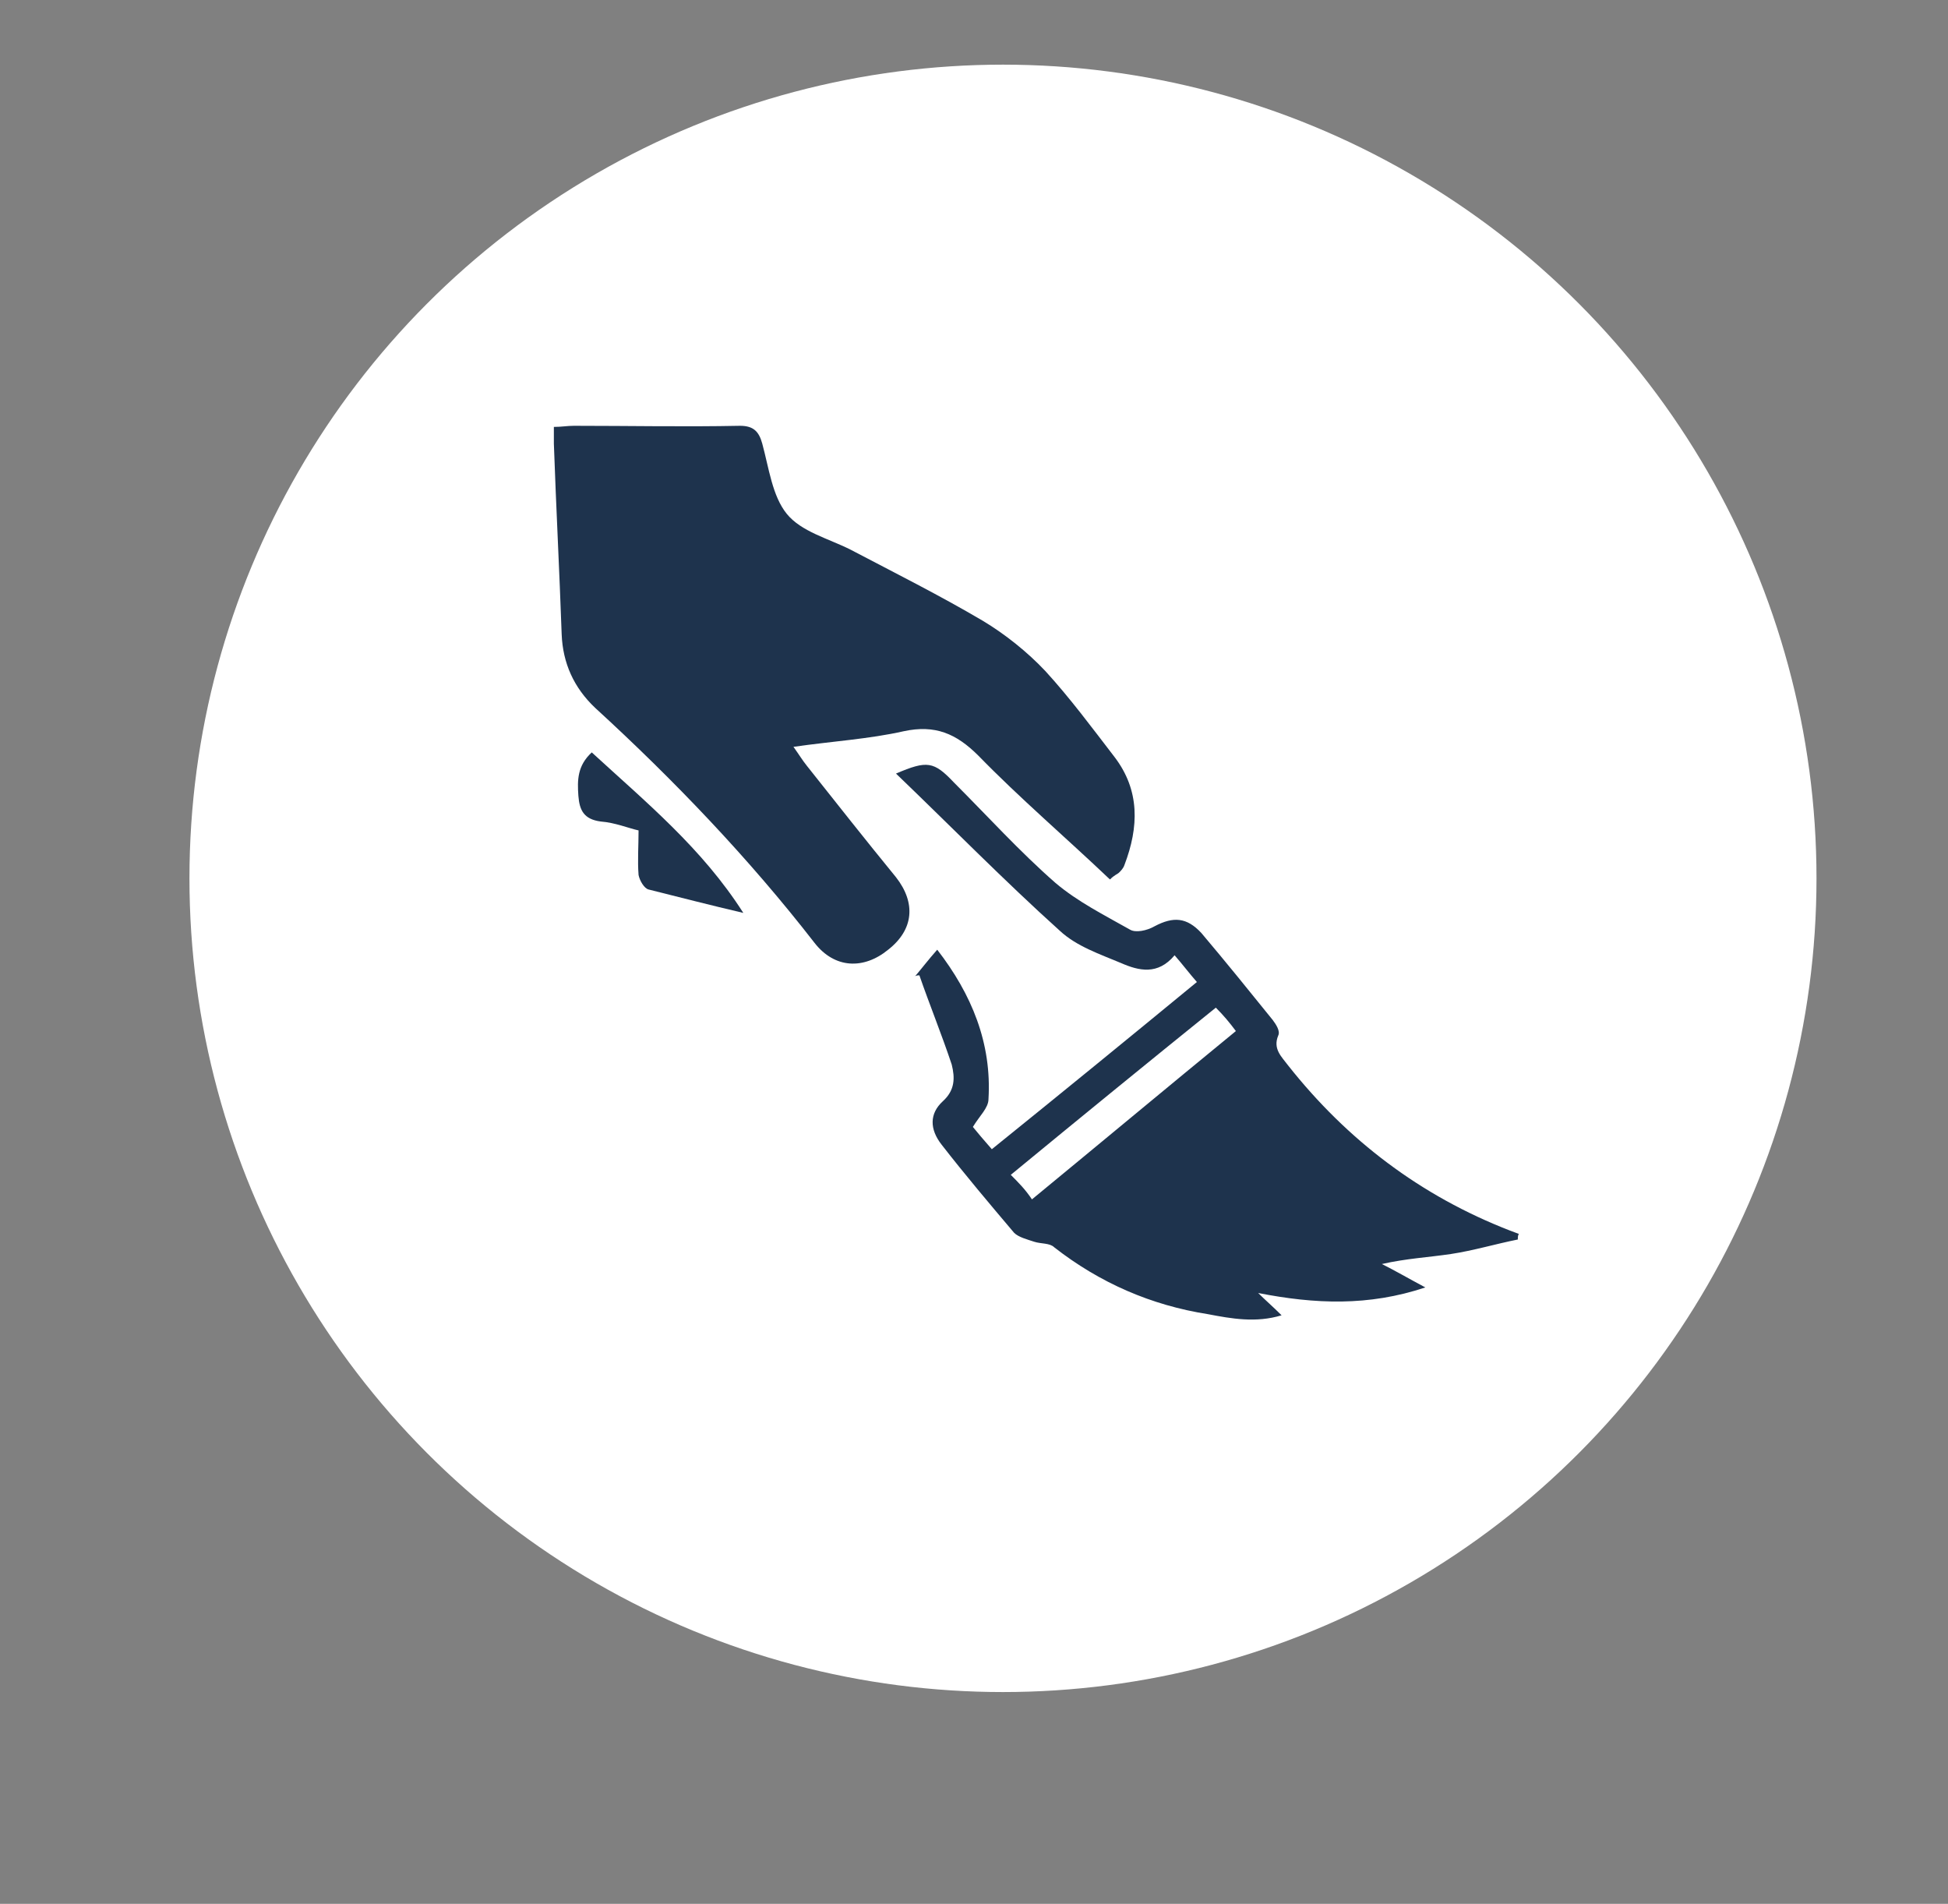
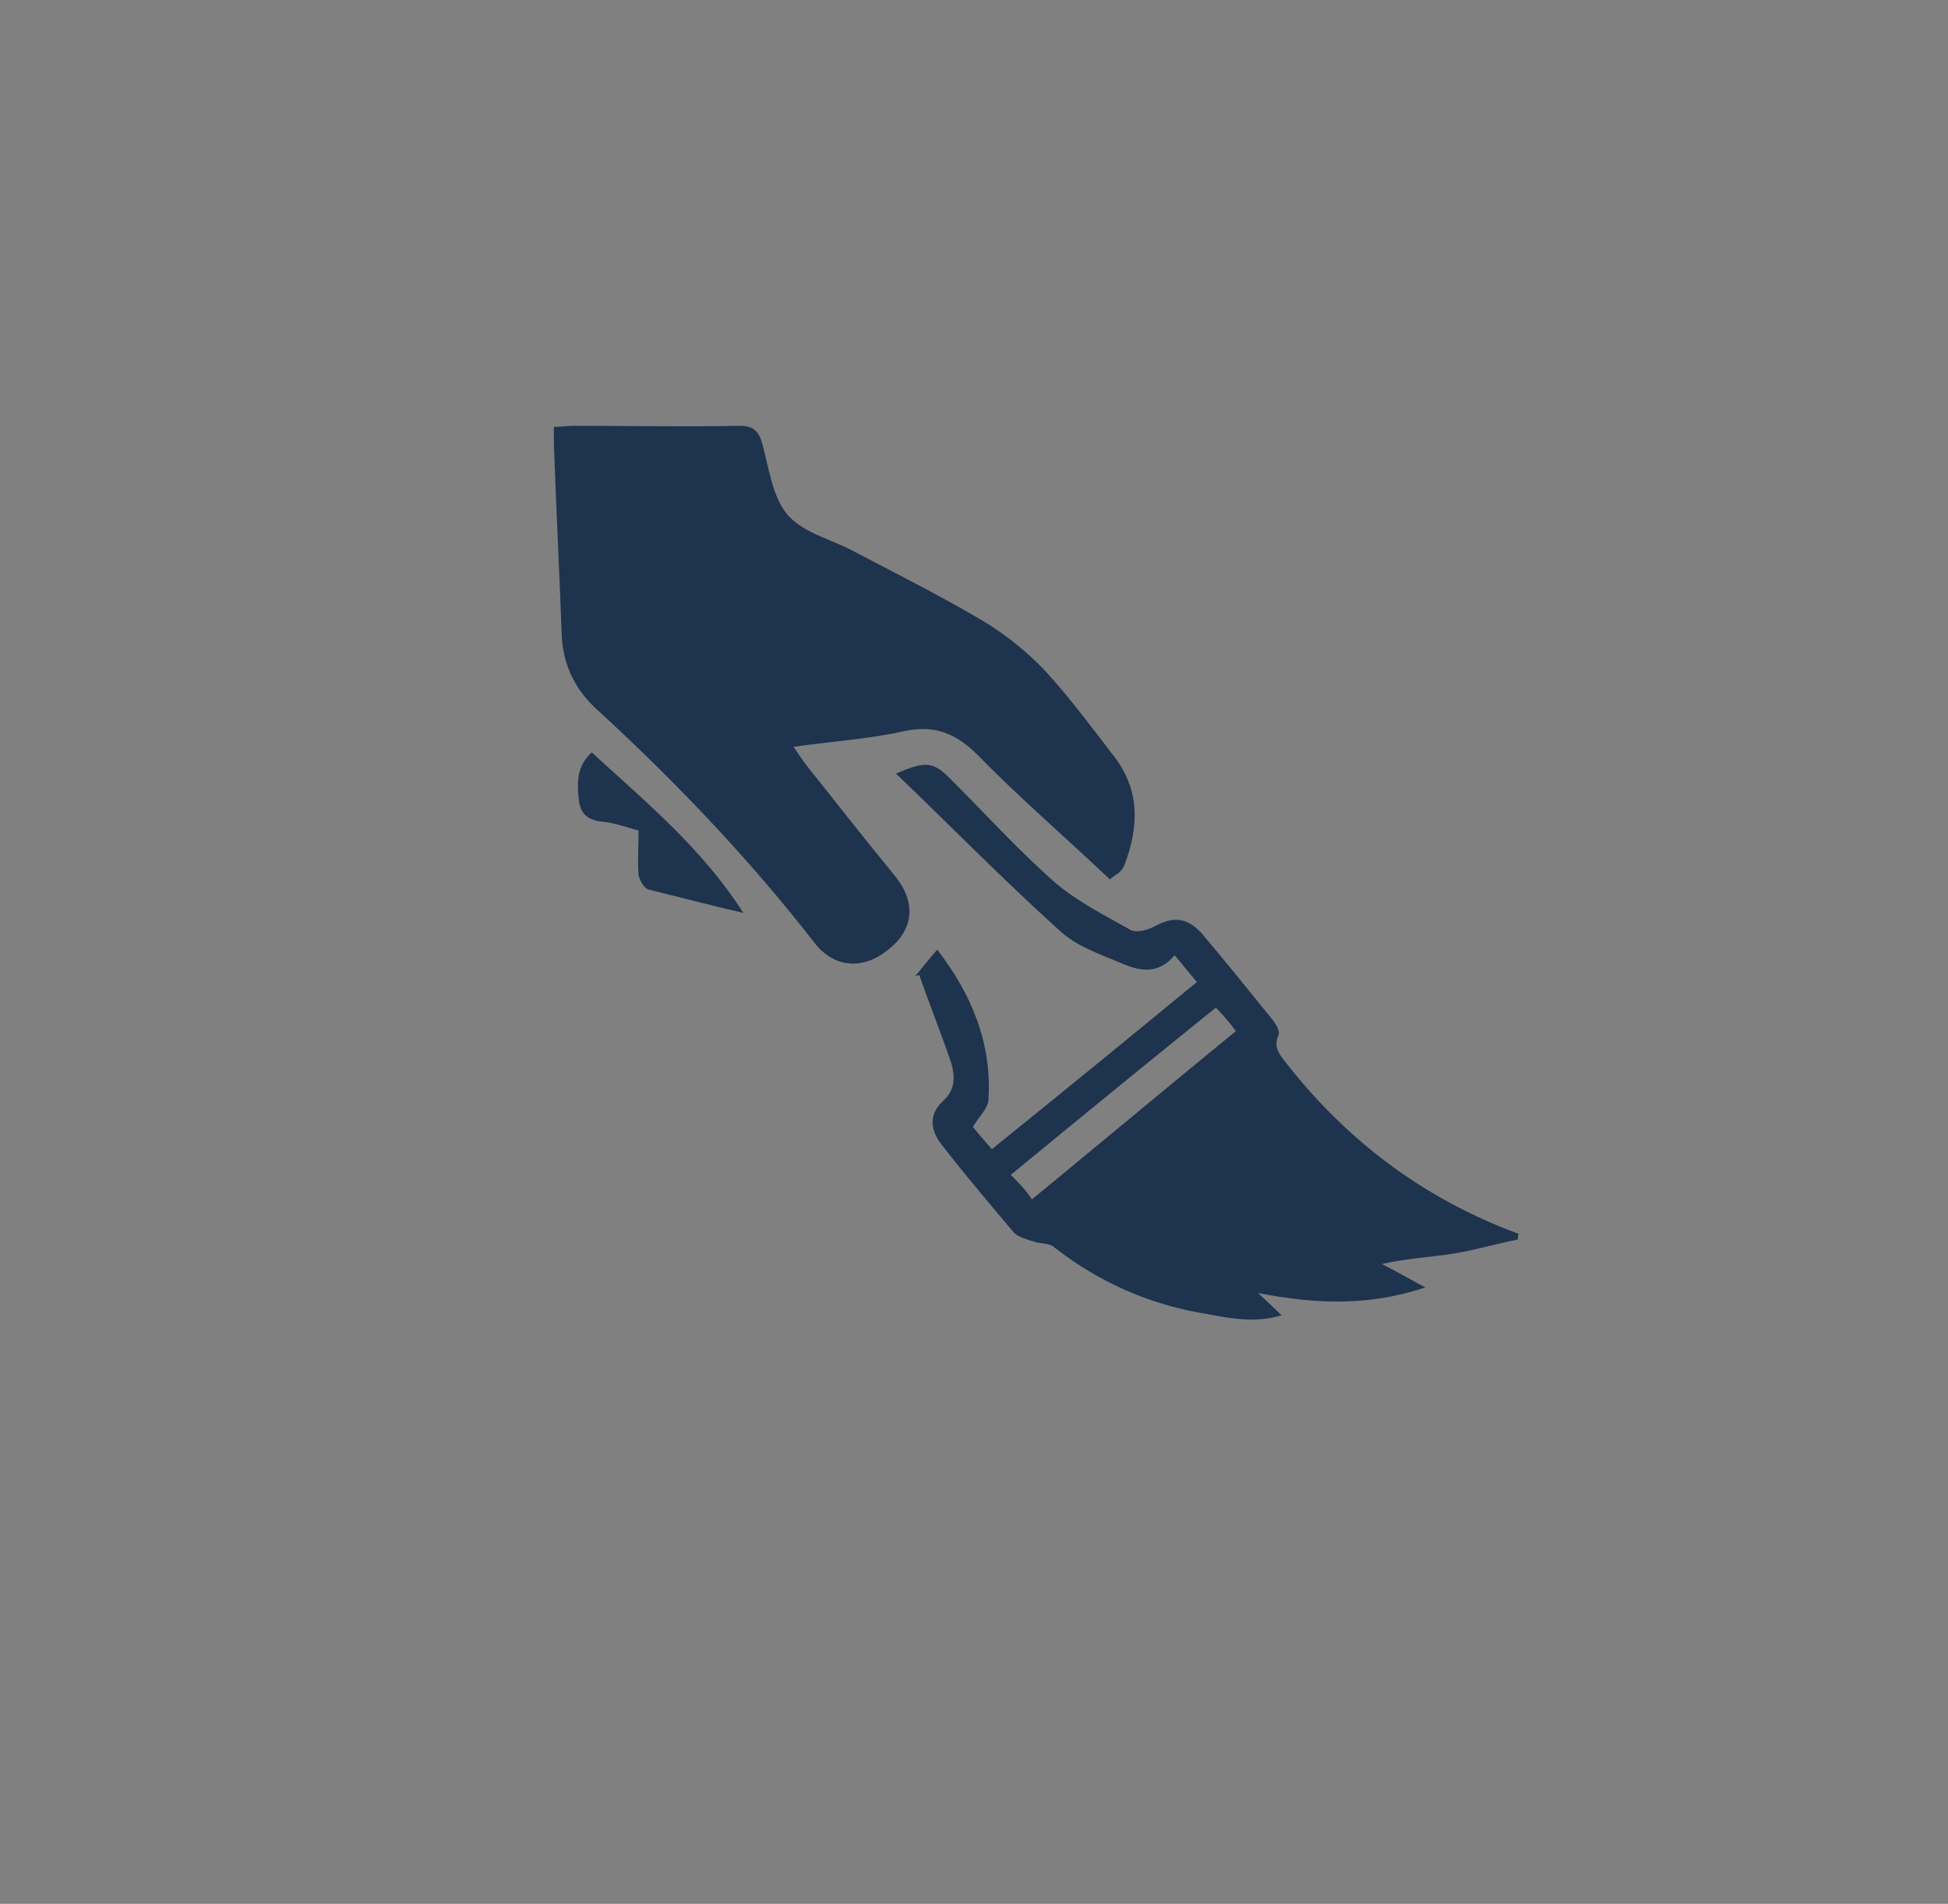
<svg xmlns="http://www.w3.org/2000/svg" x="0px" y="0px" viewBox="0 0 174.8 170.8" style="enable-background:new 0 0 174.8 170.8;" xml:space="preserve">
  <rect x="0" y="0" width="174.8" height="170.8" fill="#808080" stroke="none" />
  <style type="text/css">	.st0{fill:#FFFFFF;}	.st1{display:none;}	.st2{display:inline;}	.st3{fill:#1E334D;stroke:#1E334D;stroke-width:1.5;stroke-miterlimit:10;}	.st4{fill:#1E334D;}</style>
  <g id="Ebene_1">
-     <circle class="st0" cx="90" cy="78.8" r="73" />
-   </g>
+     </g>
  <g id="Ebene_2" class="st1">
    <g class="st2">
      <path class="st3" d="M51.4,42.1c2.5,6.5-1.3,12.9,3.4,18.2c1.5-1.3,2.9-2.5,4.2-3.6c0.3,0.3,0.7,0.5,1,0.8   c-1.5,2.2-2.9,4.3-4.6,6.7c-1-0.8-1.7-1.3-2.4-1.9c-0.2,0.2-0.6,0.4-0.6,0.5c0,4.4-0.3,8.7,0,13.1c0.3,4.8,3.9,8.2,8.4,8.5   c4.1,0.3,8.1-2.7,9.2-6.7c1-3.8-0.9-7.5-4.4-8.5c-3.1-0.9-5.5,0.3-6.6,3.3c-1.1,2.8,0.2,4.7,3.1,5.6c0.5,0.2,1,0.7,1.6,1.1   c-4.2,1.5-7.6-1.4-7.2-5.7c0.4-3.8,3.3-6.7,7.5-6.7c11.3-0.1,22.7-0.2,34,0.1c2.8,0.1,5.5,1.9,8.8,3.1c0.4-0.3,1.6-1.1,2.7-1.8   c-0.8,4-1.3,7.9-2.2,11.6c-1,4-4.6,6.7-9.2,6.8c-12.3,0.2-24.6,0.3-36.9,0.1c-6.2-0.1-10.6-4.5-10.8-10.7   c-0.2-10.1-0.1-20.2-0.1-30.3C50.4,44.8,50.9,43.9,51.4,42.1z M68.7,84.5c10.4,0,19.8,0.1,29.2-0.1c4.9-0.1,8.1-3.6,7.9-8.1   c-0.1-4.4-3.5-7.4-8.5-7.5c-3-0.1-6,0-9,0c-5.8,0-11.5,0-17.9,0C73.9,74.7,72.9,79.4,68.7,84.5z" />
      <path class="st3" d="M95.3,122.8c-0.9-10.5-1.1-21-0.8-31.6c0.6,0,1.1-0.1,1.7-0.1c0,3.9,0,7.9,0,12c1.7-0.3,2.8-0.5,3.8-0.7   C94,108.5,97.6,116.1,95.3,122.8z" />
-       <path class="st3" d="M61.5,45.3c1.2,1.1,2.5,2.2,3.8,3.4c1.3-1.2,2.6-2.3,3.8-3.4c0.4,0.3,0.7,0.6,1.1,0.8c-1.5,2.1-2.9,4.3-4.8,7   c-1.9-2.6-3.5-4.7-5-6.8C60.7,45.9,61.1,45.6,61.5,45.3z" />
+       <path class="st3" d="M61.5,45.3c1.2,1.1,2.5,2.2,3.8,3.4c1.3-1.2,2.6-2.3,3.8-3.4c0.4,0.3,0.7,0.6,1.1,0.8c-1.5,2.1-2.9,4.3-4.8,7   C60.7,45.9,61.1,45.6,61.5,45.3z" />
      <path class="st3" d="M101.7,113.4c1.2,1.1,2.5,2.1,3.9,3.4c1.2-1.1,2.5-2.3,3.8-3.4c0.4,0.3,0.7,0.6,1.1,0.9   c-1.5,2.1-3,4.3-4.8,6.9c-1.9-2.6-3.5-4.7-5.1-6.7C101,114.1,101.4,113.7,101.7,113.4z" />
      <path class="st3" d="M120.5,57.6c-1.4,2.1-2.9,4.2-4.7,6.9c-1.9-2.5-3.5-4.6-5.1-6.8c0.3-0.3,0.6-0.7,0.9-1c1.2,1,2.4,2,4,3.3   c1.1-1,2.4-2.1,3.7-3.2C119.8,57,120.2,57.3,120.5,57.6z" />
      <path class="st3" d="M81.8,45.3c1.2,1.2,2.4,2.3,3.7,3.4c1.3-1.2,2.6-2.3,3.8-3.5c0.4,0.3,0.8,0.6,1.1,0.9c-1.5,2.2-3,4.4-4.9,7.1   c-1.9-2.8-3.4-4.9-4.9-7.1C81,45.8,81.4,45.6,81.8,45.3z" />
      <path class="st3" d="M91.8,56.6c1.2,1.1,2.4,2.2,3.7,3.5c1.3-1.1,2.6-2.3,3.9-3.5c0.3,0.3,0.7,0.6,1,0.8c-1.5,2.1-2.9,4.3-4.8,7   c-1.9-2.5-3.5-4.7-5-6.8C91,57.3,91.4,56.9,91.8,56.6z" />
      <path class="st3" d="M122,45.2c1.2,1.1,2.4,2.2,3.8,3.5c1.3-1.1,2.5-2.2,3.8-3.3c0.3,0.2,0.7,0.5,1,0.7c-1.4,2.1-2.8,4.2-4.7,7   c-1.9-2.6-3.4-4.7-5-6.8C121.3,45.9,121.6,45.6,122,45.2z" />
      <path class="st3" d="M122,67.9c1.2,1.1,2.4,2.2,3.8,3.5c1.3-1.1,2.6-2.3,3.9-3.4c0.3,0.3,0.7,0.6,1,0.9c-1.5,2.2-3,4.3-4.8,6.9   c-1.9-2.6-3.4-4.7-5-6.8C121.3,68.7,121.6,68.3,122,67.9z" />
-       <path class="st3" d="M110.5,46.2c-1.5,2.1-2.9,4.2-4.8,6.9c-1.9-2.5-3.5-4.7-5.1-6.9c0.4-0.4,0.8-0.7,1.2-1.1   c1.2,1.1,2.3,2.2,3.7,3.5c1.3-1.1,2.6-2.2,4-3.3C109.8,45.6,110.2,45.9,110.5,46.2z" />
      <path class="st3" d="M71.6,56.6c1.2,1.1,2.4,2.2,3.8,3.5c1.3-1.1,2.6-2.3,3.9-3.5c0.4,0.3,0.7,0.6,1.1,0.9c-1.5,2.2-3,4.3-4.8,7   c-1.9-2.5-3.5-4.7-5.1-6.8C70.8,57.3,71.2,56.9,71.6,56.6z" />
      <path class="st3" d="M125.8,121.2c-1.9-2.6-3.4-4.7-4.9-6.8c0.3-0.3,0.6-0.6,0.9-0.9c1.3,1,2.7,2.1,4.1,3.2c1.2-1,2.5-2.2,3.8-3.3   c0.3,0.3,0.7,0.6,1,0.9C129.2,116.4,127.7,118.6,125.8,121.2z" />
      <path class="st3" d="M120.5,80.7c-1.4,1.9-2.9,3.8-4.7,6.3c-1.8-2.4-3.4-4.4-5-6.5c0.3-0.3,0.6-0.6,0.9-1c1.3,1,2.6,2,4,3.1   c1.3-1,2.7-2,4.2-3C120.1,79.9,120.3,80.3,120.5,80.7z" />
      <path class="st3" d="M105.7,98.4c-2-2.6-3.5-4.6-5-6.6c0.3-0.3,0.5-0.7,0.8-1c1.4,1,2.8,2.1,4.2,3.1c1.3-1,2.6-2.1,3.9-3.2   c0.3,0.3,0.7,0.6,1,1C109.1,93.8,107.6,95.8,105.7,98.4z" />
-       <path class="st3" d="M122,90.8c1.3,1.1,2.5,2.2,3.7,3.3c1.4-1.1,2.7-2.2,4-3.2c0.3,0.3,0.6,0.7,1,1c-1.5,2-3.1,4.1-5,6.6   c-1.9-2.5-3.4-4.6-4.9-6.6C121.3,91.5,121.7,91.1,122,90.8z" />
      <path class="st3" d="M111.9,102.1c1.3,1.1,2.5,2.2,3.8,3.3c1.3-1.1,2.5-2.2,3.8-3.3c0.3,0.3,0.7,0.5,1,0.8c-1.3,2-2.6,4-4.6,6.9   c-2-2.5-3.6-4.6-5.3-6.6C111.1,102.8,111.5,102.5,111.9,102.1z" />
    </g>
  </g>
  <g id="Ebene_3" class="st1">
    <g class="st2">
-       <path class="st4" d="M89.4,112.7c-7.7,0-15.1,0-22.7,0c-0.2-3.2-0.4-6.3-0.5-9.5c-0.7,0-1.4,0-2.2,0c0,3.1,0,6.2,0,9.5   c-2.8,0-5.4,0-8.2,0c0-0.5-0.1-1-0.1-1.5c0-3.3,0-6.6,0-10c0-8.4,4.8-14,13.1-15.1c2.9-0.4,5.8-0.5,8.8-0.6   c11.3-0.4,21.4-4.2,30.1-11.4c3.2-2.7,7.9-1.4,9.1,2.6c0.7,2.3-0.1,4.3-1.7,5.9c-2.7,2.5-5.5,5-8.5,7.2   c-4.8,3.5-10.1,6.2-15.6,8.3c-1.2,0.5-1.5,1.1-1.5,2.2c0.1,3.6,0,7.1,0,10.7C89.4,111.5,89.4,112,89.4,112.7z" />
      <path class="st4" d="M75.1,82.3c-6.7-0.1-12-5.5-11.9-12.2c0.1-6.6,5.5-11.9,12.2-11.9c6.6,0,12,5.4,11.9,12.1   C87.3,77.1,81.9,82.4,75.1,82.3z" />
      <path class="st4" d="M113.3,69.7c-1.9,0.1-3.6,0.2-5.3,0.3c0-1,0-2.1,0-3.3c0-0.2,0.1-0.6,0.2-0.7c1.4-0.4,1-1.6,1-2.5   c0-1.1,0.7-1.5,1.6-1.8c3.3-1.3,6.5-2.7,9.8-3.9c1-0.4,1.5-0.9,1.3-2c-0.1-0.7,0-1.5-0.1-2.2c0-0.3-0.3-0.5-0.5-0.7   c-0.2,0.2-0.5,0.4-0.5,0.7c-0.4,2.1-0.4,2.1-2.5,2.1c-6.3,0-12.6,0-18.9,0c-1.8,0-1.9,0-1.9-1.9c0-1.6,0-3.2,0-4.8   c0-1,0.3-1.4,1.4-1.4c6.8,0,13.7,0,20.5,0c1,0,1.5,0.3,1.4,1.4c0,0.4,0,0.9,0,1.4c0.7,0,1.4,0,2,0c1.1,0,1.6,0.5,1.6,1.6   c0,2,0,4,0,6c0,1.1-0.7,1.4-1.5,1.7c-3.4,1.4-6.8,2.8-10.2,4.1c-0.8,0.3-1.2,0.7-1,1.5c0,0.1,0.1,0.4,0.1,0.4   C114.5,66.4,112.8,68.4,113.3,69.7z" />
      <path class="st4" d="M98,41c0.6,0,1.3,0,1.9,0c0,1.7,0,3.3,0,4.9c-0.7,0-1.2,0-1.9,0C98,44.2,98,42.6,98,41z" />
      <path class="st4" d="M120,45.9c-0.7,0-1.2,0-1.9,0c0-1,0-2,0-3.1c0.6,0,1.2,0,1.9,0C120,43.8,120,44.8,120,45.9z" />
    </g>
  </g>
  <g id="Ebene_4">
    <g>
      <path class="st4" d="M99.6,78.9c-4-3.8-8.1-7.3-11.8-11.1c-2-2-3.9-2.8-6.7-2.2c-3.1,0.7-6.4,0.9-9.9,1.4c0.5,0.7,0.8,1.2,1.2,1.7   c2.7,3.4,5.3,6.7,8,10c1.8,2.3,1.6,4.7-0.7,6.5c-2.2,1.8-4.8,1.7-6.6-0.6C67.2,77,60.5,70,53.4,63.5c-1.9-1.8-2.9-4-3-6.6   c-0.2-5.7-0.5-11.4-0.7-17.1c0-0.5,0-0.9,0-1.5c0.7,0,1.2-0.1,1.8-0.1c5,0,9.9,0.1,14.9,0c1.2,0,1.7,0.5,2,1.6   c0.6,2.2,0.9,4.7,2.2,6.3c1.3,1.6,3.7,2.2,5.7,3.2c4,2.1,8,4.1,11.9,6.4c2,1.2,4,2.8,5.6,4.5c2.2,2.4,4.2,5.1,6.2,7.7   c2.3,3,2.2,6.3,0.9,9.7c-0.1,0.3-0.3,0.5-0.5,0.7C100.3,78.4,100,78.5,99.6,78.9z" />
      <path class="st4" d="M136.2,111.2c-2,0.4-4,1-6,1.3c-2,0.3-4,0.4-6.2,0.9c1.2,0.6,2.4,1.3,3.9,2.1c-5.1,1.7-9.9,1.5-15,0.5   c0.6,0.6,1.3,1.2,2.1,2c-2.3,0.7-4.5,0.3-6.6-0.1c-5.1-0.8-9.7-2.8-13.8-6c-0.4-0.4-1.2-0.3-1.8-0.5c-0.6-0.2-1.4-0.4-1.8-0.8   c-2.2-2.6-4.4-5.2-6.5-7.9c-1.1-1.4-1.1-2.8,0.1-3.9c1.1-1,1.1-2.1,0.8-3.3c-0.9-2.7-2-5.4-2.9-8c-0.1,0-0.3,0-0.4,0.1   c0.6-0.7,1.2-1.5,2-2.4c3.1,4,4.9,8.4,4.6,13.4c0,0.8-0.8,1.5-1.4,2.5c0.4,0.5,1,1.2,1.7,2c6.2-5,12.2-9.9,18.4-15   c-0.7-0.8-1.3-1.6-2-2.4c-1.5,1.8-3.2,1.4-4.8,0.7c-1.9-0.8-4-1.5-5.5-2.9c-5-4.5-9.7-9.3-14.7-14.1c2.8-1.2,3.4-1.1,5.2,0.8   c3,3,5.9,6.2,9.1,9c2,1.7,4.4,2.9,6.7,4.2c0.5,0.3,1.5,0.1,2.2-0.3c1.7-0.9,2.9-0.8,4.2,0.6c2.2,2.6,4.3,5.2,6.4,7.8   c0.3,0.4,0.7,1,0.5,1.4c-0.5,1.2,0.3,1.9,0.9,2.7c5.3,6.7,11.9,11.7,19.9,14.8c0.3,0.1,0.5,0.2,0.8,0.3   C136.2,110.8,136.2,111,136.2,111.2z M92.6,107.6c6.2-5.1,12.2-10.1,18.3-15.1c-0.6-0.8-1.1-1.4-1.8-2.1c-6.2,5-12.2,9.9-18.4,15   C91.4,106.1,92,106.7,92.6,107.6z" />
      <path class="st4" d="M53.1,67.5C58,72,63,76.1,66.7,81.9c-3-0.7-5.7-1.4-8.5-2.1c-0.4-0.1-0.8-0.8-0.9-1.3c-0.1-1.3,0-2.6,0-4   c-0.9-0.2-2.1-0.7-3.4-0.8c-1.5-0.2-1.9-1-2-2.3C51.8,70,51.8,68.7,53.1,67.5z" />
    </g>
  </g>
  <g id="Ebene_5" class="st1">
    <g class="st2">
      <path class="st4" d="M133.2,71.4c-2.1,2.8-4.1,5.4-6.2,8.2c-1.4-1.1-2.7-2.1-4.2-3.3c0,10,0,19.7,0,29.7c0.9,0,1.9,0.1,3,0.2   c0,1.3,0,2.5,0,3.8c-25.8,0-51.5,0-77.3,0c0-1.3,0-2.5,0-3.8c1.1-0.1,2-0.1,3-0.2c0-9.9,0-19.6,0-29.7c-1.5,1.2-2.8,2.2-4.3,3.3   c-2.1-2.7-4.1-5.4-6.2-8.2c2.7-2.1,5.2-4.2,7.8-6.2C61.1,55.5,73.3,45.8,85.6,36c1.2-1,1.9-1,3.1,0c14.2,11.4,28.6,22.7,42.8,34.1   C132,70.5,132.5,70.9,133.2,71.4z M97.6,83.3c0-0.9,0-1.5,0-2.1c0-7.8,0-15.5,0-23.3c0-0.7-0.2-1.7-0.7-2.1   c-3.2-2.6-6.4-5.2-9.7-7.8c-0.6,0.4-1.1,0.8-1.7,1.2C76,56.8,66.5,64.4,57,71.9c-1,0.8-1.4,1.5-1.4,2.8c0.1,9.9,0,19.7,0,29.6   c0,0.6,0,1.2,0,1.7c3.4,0,6.5,0,9.9,0c0-7,0-14,0-20.9c5.6,0,10.8,0,16.3,0c0,7,0,14,0,20.8c12.4,0,24.5,0,36.7,0   c0-10.8,0-21.5,0-32.2c0-0.3-0.1-0.8-0.3-1c-1.8-1.5-3.6-2.9-5.7-4.6c0,9.3,0,18,0,26.9c-2.7,0-5.1,0-7.9,0c0-4,0-7.8,0-11.8   C102.2,83.3,100.1,83.3,97.6,83.3z" />
    </g>
  </g>
  <g id="Ebene_6" class="st1">
    <g class="st2">
      <path class="st4" d="M85.7,98.3c-3.1,0-4.6,1.1-5.4,4.1c-0.1,0.4-0.2,0.8-0.3,1.3c-0.3,1.7-0.3,3.5-0.1,5.2   c0.4,2.3-0.9,4.4-3.1,5.3c-2.1,0.8-4.5,0-5.7-1.9c-1.3-1.9-1-4.5,0.7-6.1c1.8-1.8,3.2-3.8,3.9-6.2c0.9-3.1-1.3-5.4-3.4-5.9   c-1.9-0.5-4,1-4.2,2.9c-0.2,2-1.7,3.5-3.5,3.6c-2,0.2-3.7-1-4.2-2.9c-0.7-2.5,1.2-4.9,3.7-5c2.9-0.1,4.4-2.7,3-5.2   c-0.3-0.5-0.5-1-0.7-1.4c-0.9-1.8-2.8-2.6-4.7-2c-2,0.6-3.9,1.4-5.5,2.7c-1.8,1.4-4.4,1.2-6.1-0.3c-1.7-1.5-2.1-4-1-6   c1.1-2,3.4-2.9,5.7-2.2c0.7,0.2,1.4,0.4,2.1,0.6c1.7,0.4,3.4,0.2,5-0.3c1.4-0.4,2.2-1.4,2.6-2.8c0.1-0.5,0.2-0.9,0.2-1.4   c0.2-1.4-0.8-2.3-2.2-2.1c-0.3,0.1-0.6,0.2-1,0.4c-2,0.9-4.2,0.1-5.2-1.8c-0.9-1.9-0.2-4.2,1.6-5.2c1.9-1,4.2-0.4,5.3,1.4   c0.4,0.7,0.9,1.2,1.6,1.4c0.6,0.2,1.2,0.1,1.5-0.4c0.9-1.1,1.7-2.4,1.4-3.9c-0.1-0.8-0.5-1.5-1.1-2.1c-1.7-1.6-3.7-2.8-5.9-3.5   c-2-0.6-3.3-2.4-3.4-4.4c-0.1-2.5,1.6-4.5,4.1-4.9c2.3-0.4,4.6,1,5.3,3.4c0.7,2.2,1.8,4.2,3.4,5.8c0.6,0.6,1.4,1.1,2.3,1.1   c0.2,0,0.4,0,0.6,0c1.5-0.2,2.8-0.9,3.9-1.9c1.3-1.2,1.1-3.4-0.4-4.5c-1.6-1.2-2-3.6-0.9-5.3c1.1-1.7,3.4-2.3,5.2-1.3   c1.8,1,2.6,3.3,1.6,5.1c-1,1.8,0.2,4.6,2.9,4.5c0.6,0,1.2,0.1,1.8,0.1c1.9,0.1,3.4-0.9,4-2.6c0.2-0.4,0.3-0.9,0.5-1.3   c0.4-1,0.4-2,0-3.1c-0.4-1-0.6-2.1-0.4-3.2c0.4-2.1,2-3.7,4-3.9c2.1-0.3,4.1,0.8,5,2.6c0.9,1.9,0.6,4.2-1,5.6   c-0.5,0.4-1,0.8-1.4,1.2c-0.5,0.5-0.9,1-1.2,1.6c-0.4,0.7-0.6,1.5-0.8,2.3c-0.5,1.6,0.1,3.3,1.4,4.3c0.5,0.4,1,0.7,1.4,1.1   c0.6,0.5,1.2,0.8,2,0.5c0.8-0.3,1.2-1,1.3-1.9c0.1-1.4,0.7-2.4,1.9-3.2c1.4-0.9,3.3-0.8,4.5,0.3c1.3,1.1,1.8,2.8,1.2,4.4   c-0.5,1.6-2,2.6-3.7,2.6c-0.8,0-1.5,0.2-2.1,0.7c-0.6,0.6-0.7,1.4-0.4,2.1c0.3,0.6,0.6,1.2,0.9,1.8c0.8,1.5,2.4,2.2,4.1,2   c2.6-0.4,4.9-1.4,7-3c1.8-1.4,4.3-1.4,6.1,0.1c1.8,1.5,2.2,4,1.1,6c-1.1,2-3.4,2.9-5.6,2.3c-2.5-0.7-5-0.9-7.5-0.4   c-1.8,0.4-3.1,1.8-3.2,3.6c-0.1,0.9,0.2,1.7,0.9,2.2c1.2,0.7,2.4,1.2,3.8,0.5c1.9-1,4.2-0.2,5.2,1.6c1,1.9,0.4,4.2-1.4,5.2   c-1.9,1.1-4.2,0.6-5.4-1.3c-1.3-2-4.5-1.9-5.7,0.2c-0.3,0.5-0.6,1.1-1,1.6c-0.6,1-0.5,1.9,0.3,2.8c1.6,1.6,3.6,2.7,5.8,3.4   c2.7,0.8,4.1,3.6,3.2,6.1c-0.7,2-2.6,3.3-4.8,3.3c-2.1-0.1-3.9-1.5-4.4-3.5c-0.6-2.2-1.5-4-3.2-5.6c-1-1-2-1-3.2-0.3   c-1.1,0.6-2.2,1.2-3.4,1.7c-1,0.5-1.2,1-1,2c0.2,0.8,0.6,1.4,1.2,1.8c1.8,1.2,2.3,3.5,1.2,5.3c-1.1,1.8-3.4,2.4-5.3,1.4   c-1.8-1-2.6-3.2-1.6-5.2c0.4-0.9,0.6-1.8,0.4-2.7c-0.2-0.8-0.7-1.2-1.5-1.1C86.3,98.3,86,98.3,85.7,98.3z M89.2,77.4   c0-1.8-1.4-3.2-3.2-3.2c-2,0-3.6,1.7-3.6,3.6c0,1.8,1.4,3.1,3.2,3.1C87.5,81,89.2,79.4,89.2,77.4z M73.4,71.6   c-1.4,0-2.6,1.3-2.6,2.8c0,1.5,1.2,2.7,2.6,2.7c1.4,0,2.5-1.3,2.5-2.8C75.9,72.8,74.8,71.6,73.4,71.6z M92,87.1   c0,1.3,1,2.4,2.4,2.4c1.5,0,2.9-1.3,2.9-2.8c0-1.3-1-2.4-2.4-2.4C93.3,84.3,92,85.6,92,87.1z M86.3,67.4c1.5,0,2.6-1.1,2.6-2.4   c0-1.3-1.1-2.4-2.6-2.4c-1.4,0-2.6,1-2.6,2.4C83.7,66.3,84.9,67.4,86.3,67.4z M77.8,88c1,0,1.8-0.7,1.7-1.6c0-1.1-1.1-2-2.2-2   c-1,0-1.7,0.7-1.7,1.6C75.6,87,76.7,88,77.8,88z M99,74.5c0-1.1-0.8-2-1.7-2c-0.9,0-1.7,0.9-1.7,2c0,1.1,0.8,2,1.7,2   C98.3,76.6,99,75.7,99,74.5z" />
    </g>
  </g>
  <g id="Ebene_7" class="st1">
    <g class="st2">
      <path class="st4" d="M82.9,40.7c1.3-2.1,2.4-4.1,3.8-5.8c4.6-5.7,10.9-5.6,15.5,0c3.7,4.5,5.2,9.9,6.3,15.4c0.1,0.7,0.3,1.3,0.3,2   c0,1.3,0.5,2.1,1.7,2.8c2.1,1.1,2.4,3.2,2.4,5.3c-0.1,4.8-1.4,9.2-3.2,13.6c-3.3,8.4-7.7,16.3-13.6,23.4c0.4,0.4,0.8,0.9,1.2,1.3   c4,4,6.9,8.6,8.3,14c0.4,1.6,1.2,1.9,2.6,2.2c3.5,0.8,7,1.8,10.4,3c1.2,0.4,2.4,1.3,3.4,2.2c2.4,2.2,2.4,4.9-0.1,6.8   c-1.8,1.4-3.9,2.6-6.1,3.4c-7.3,2.6-15,2.8-22.7,2.1c-4.4-0.4-8.7-1.2-12.7-3.2c-1.5-0.8-3-1.8-4.2-3c-1.7-1.7-1.7-4,0.1-5.6   c1.6-1.4,3.5-2.7,5.6-3.5c2.8-1.1,5.8-1.6,8.7-2.3c1-0.2,1.5-0.5,1.5-1.6c0-3.7-1.2-6.9-3.3-9.8c-0.2-0.3-0.6-0.5-1-0.7   c-1.3-0.5-2.6-0.7-3.8-1.3c-11.9-6.1-23.6-12.2-35.5-18.2c-3.3-1.6-4.5-4.2-4.5-7.6c0-4.1,1.1-7.9,2.5-11.7   c3.5-9.2,7.9-17.8,14.8-25c1.2-1.3,2.7-2.4,4.2-3.3c2.2-1.3,4.5-1.4,6.9-0.1C76,37.2,79.4,38.9,82.9,40.7z M84.9,118.5   c-1.2,0.6-2.6,1.1-3.6,2c-1.7,1.4-1.7,3.2-0.1,4.6c1.1,1,2.4,1.8,3.7,2.3c5.2,2.1,10.6,2.5,16.2,2.4c0.4,0,0.9-0.2,1.3-0.2   c-0.8-0.3-1.6-0.3-2.4-0.4c-4.7-0.5-9.4-1.2-13.6-3.7c-3.2-1.9-3.6-3.7-1.5-6.7C84.9,118.7,84.9,118.6,84.9,118.5   c0.1-0.1,0.2-0.1,0.4-0.2c0,0-0.1-0.1-0.1-0.1C85.1,118.3,85,118.4,84.9,118.5z M85.5,46.5c-0.2,0.4-0.4,0.6-0.4,0.8   c-1.8,6.6-2,13.3-1.4,20c0.1,0.6,0.6,1.3,1,1.8c1.3,1.4,1.5,3.3,0.3,4.7c-1,1.3-2.9,1.7-4.3,0.9c-1.6-0.9-2.1-2.7-1.5-4.5   c0.3-0.9,0.5-1.9,0.4-2.8c-0.7-7.3-0.2-14.4,1.7-21.5c0.3-1,0.1-1.5-0.9-2c-3.2-1.5-6.3-3.1-9.4-4.8c-1.4-0.8-2.7-0.7-3.8,0.2   c-1.7,1.4-3.3,2.7-4.7,4.4c-5,5.9-8.6,12.6-11.4,19.8c-1.5,3.8-2.8,7.8-3,12c-0.1,2,0.7,3.3,2.5,4.2C61.2,84.9,71.6,90.3,82,95.7   c0.4,0.2,0.9,0.3,1.2,0.5c3-15.5,9.8-28.9,20.8-40.2C97.8,52.8,91.6,49.7,85.5,46.5z M92.9,94.8c0.3-0.2,0.5-0.4,0.7-0.7   c0.7-0.8,1.4-1.6,2-2.4c4.3-5.7,7.8-11.9,10.2-18.6c1.4-3.9,2.2-8,3.2-12.1c0.2-0.8-0.1-1.7-0.2-2.6c-0.2-0.1-0.4-0.2-0.6-0.3   c-1.2,0.9-2.5,1.8-3.5,2.8c-5,5.1-8.7,11.1-11.6,17.5c-1.8,4-3.2,8.3-4.7,12.4c-0.2,0.5,0,1.4,0.4,1.7   C90.1,93.5,91.5,94.1,92.9,94.8z M104.7,51.9c-0.5-4.1-1.5-7.7-3.3-11c-1-1.8-2.1-3.5-3.6-4.9c-2.1-2-4.6-1.9-6.8-0.1   c-2,1.8-3.3,4-4.3,6.6C92.7,45.7,98.6,48.8,104.7,51.9z" />
    </g>
  </g>
</svg>